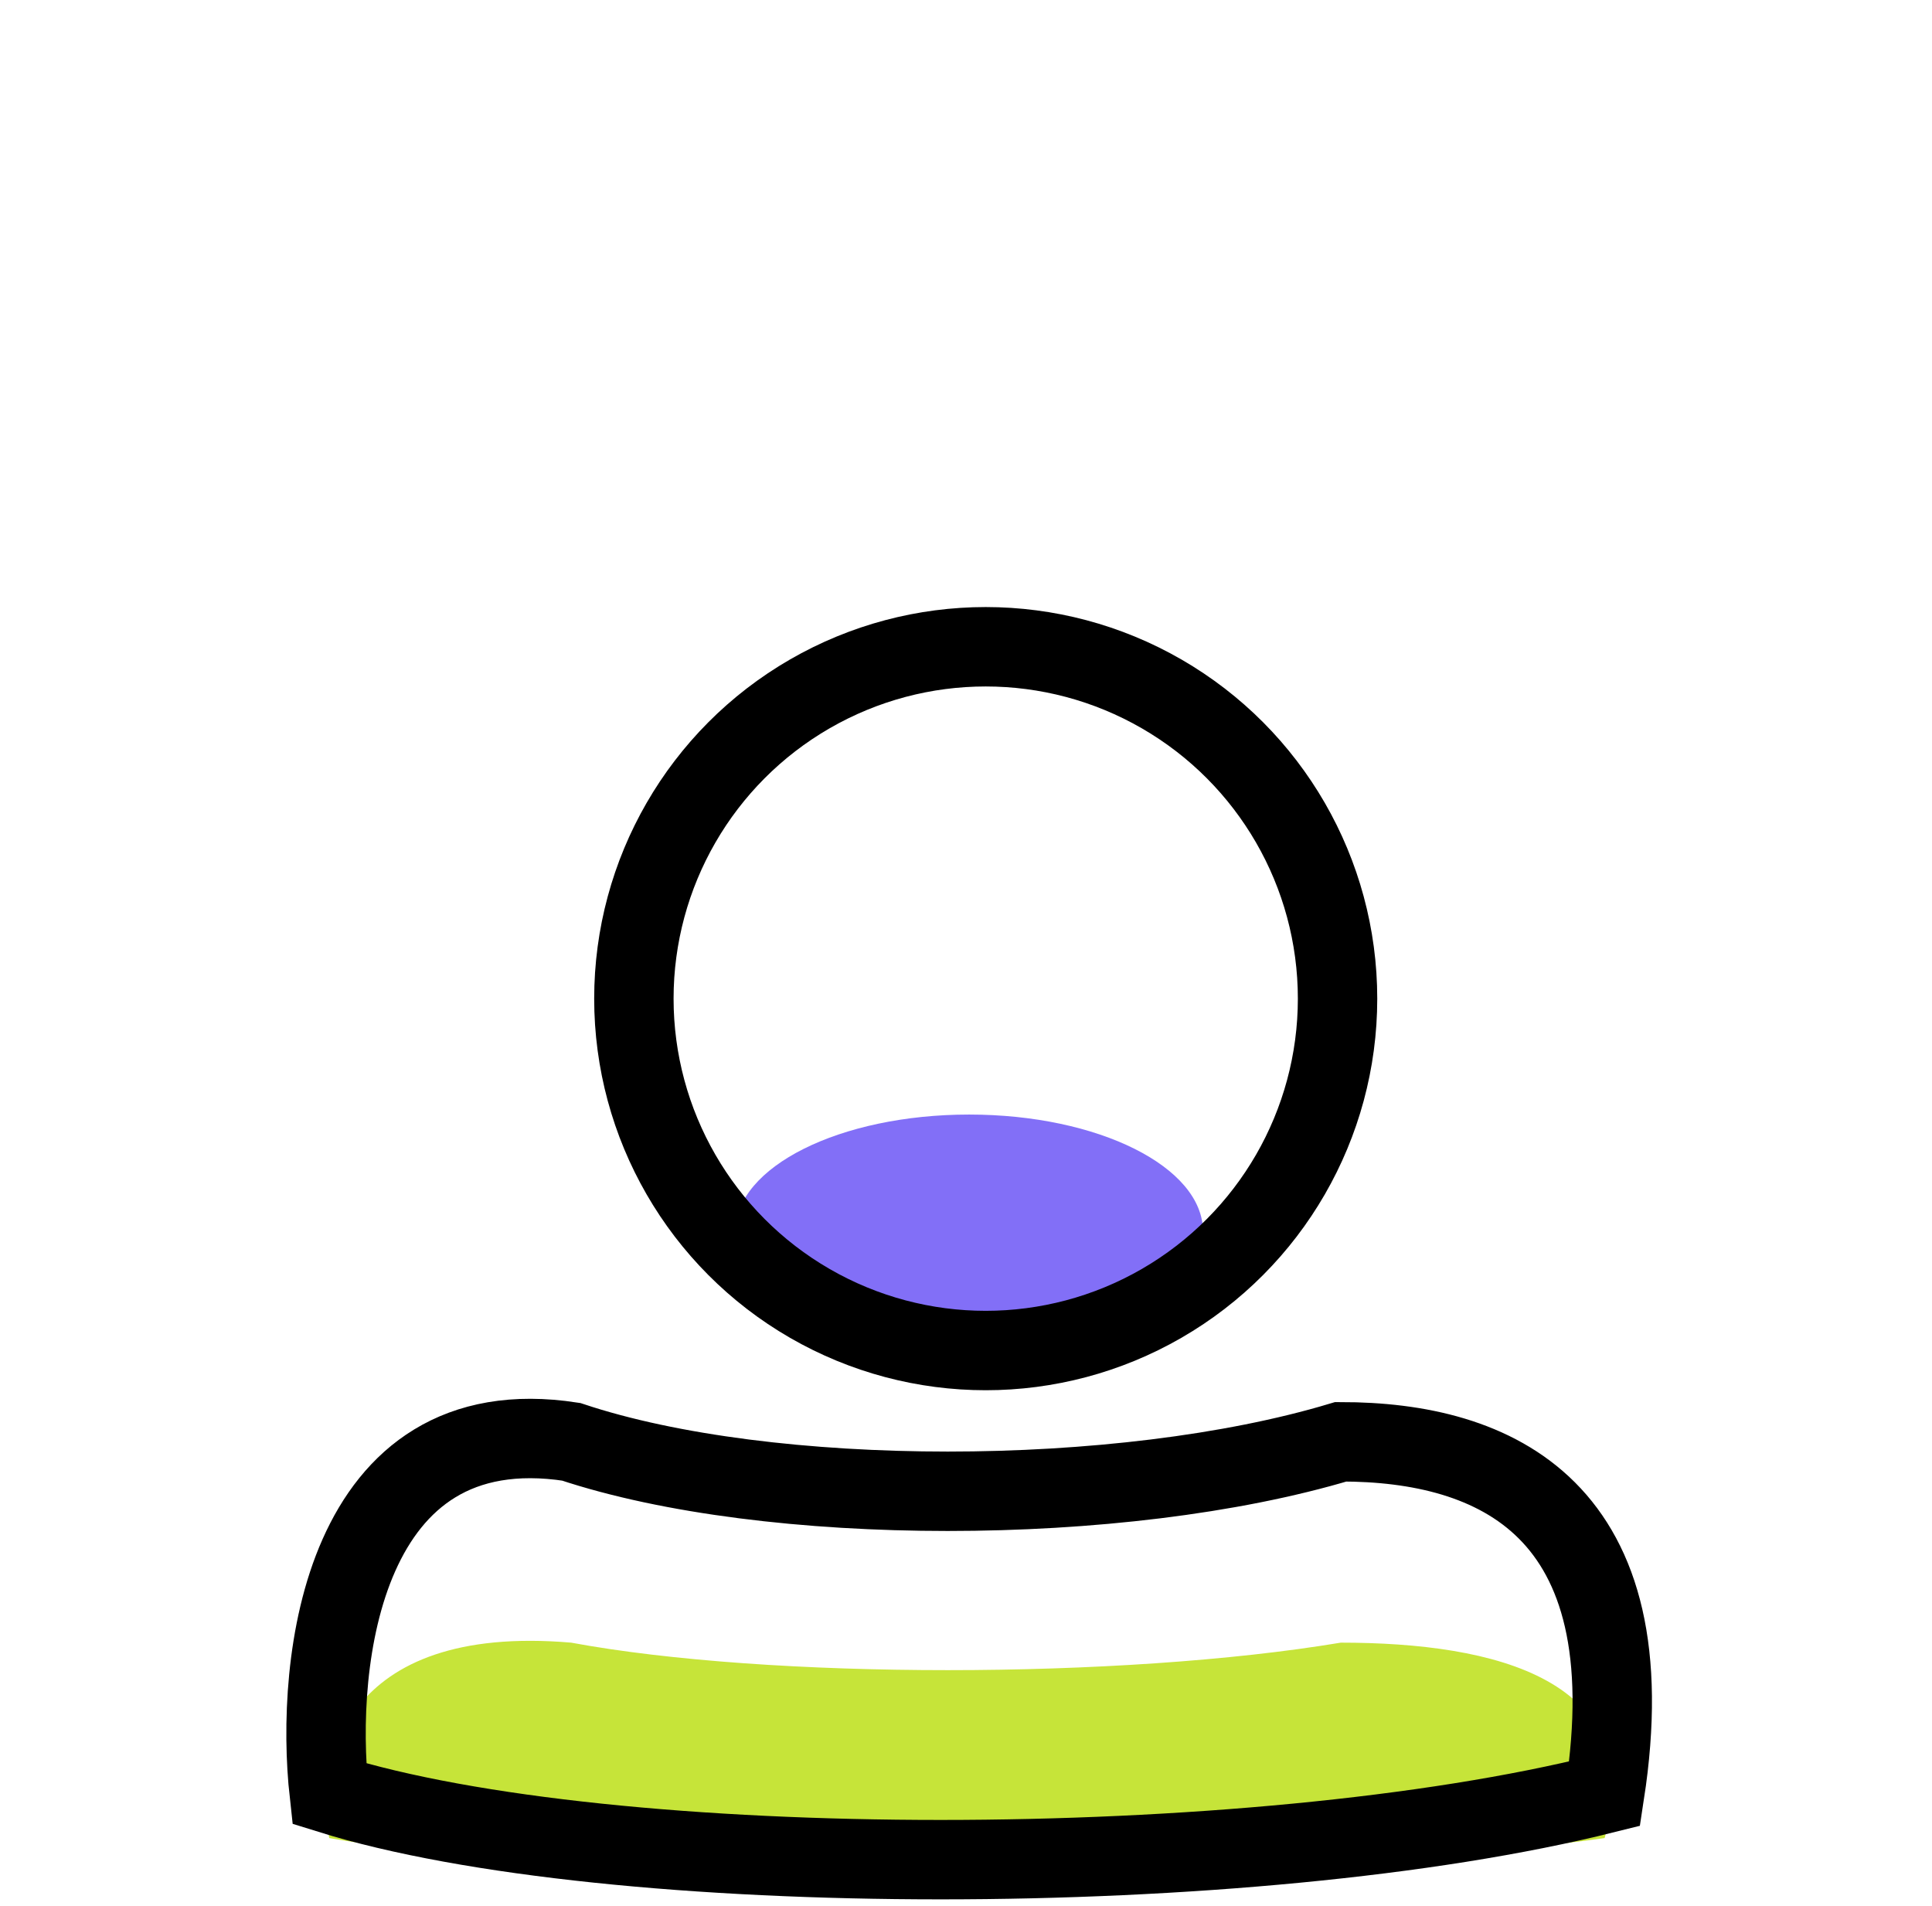
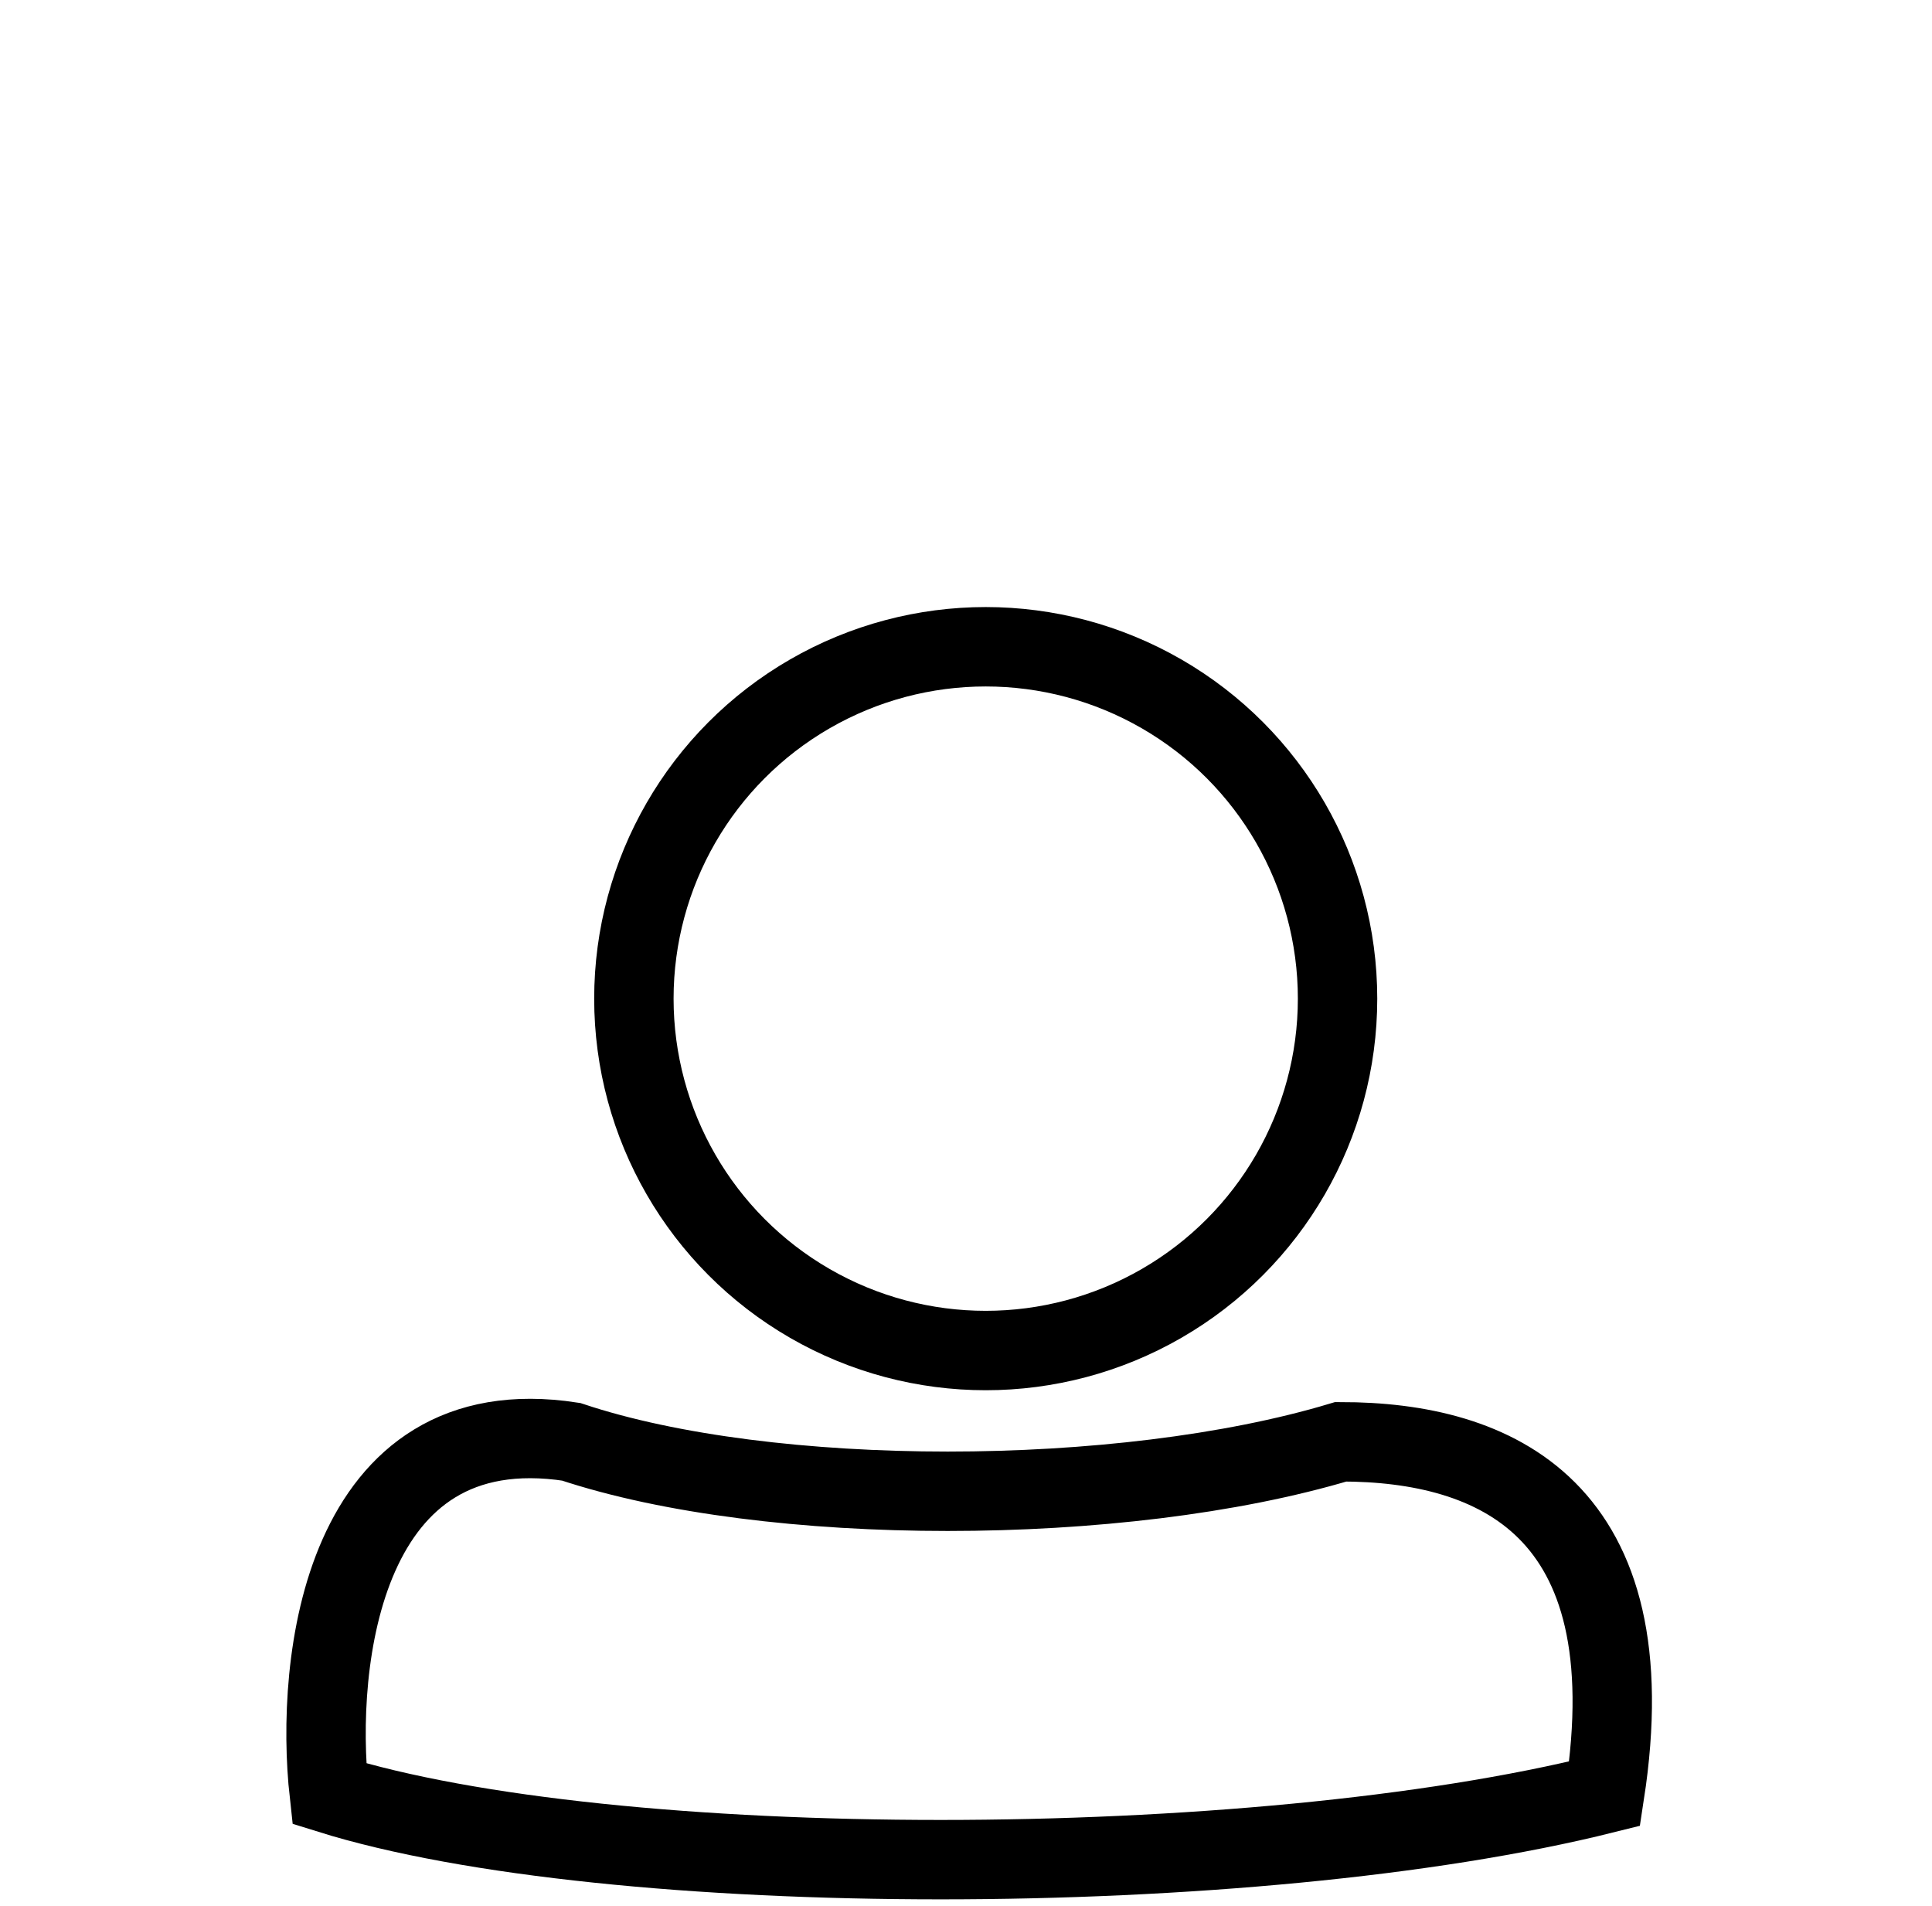
<svg xmlns="http://www.w3.org/2000/svg" width="73" height="72" viewBox="0 0 73 72" fill="none">
-   <ellipse cx="36.619" cy="46.525" rx="8.836" ry="4.418" fill="#826FF7" />
-   <path d="M21.581 62.058C12.94 61.32 11.887 66.673 12.441 69.441C23.076 71.287 47.337 71.287 60.631 69.441C62.293 63.443 56.477 62.058 50.661 62.058C42.352 63.443 29.058 63.443 21.581 62.058Z" fill="#C6E439" />
  <path d="M21.581 54.47C12.94 53.14 11.887 62.778 12.441 67.764C23.076 71.087 47.337 71.087 60.631 67.764C62.293 56.962 56.477 54.47 50.661 54.47C42.352 56.962 29.058 56.962 21.581 54.47Z" stroke="black" stroke-width="3" />
  <ellipse cx="37.245" cy="37.728" rx="13.294" ry="13.294" stroke="black" stroke-width="3" />
</svg>